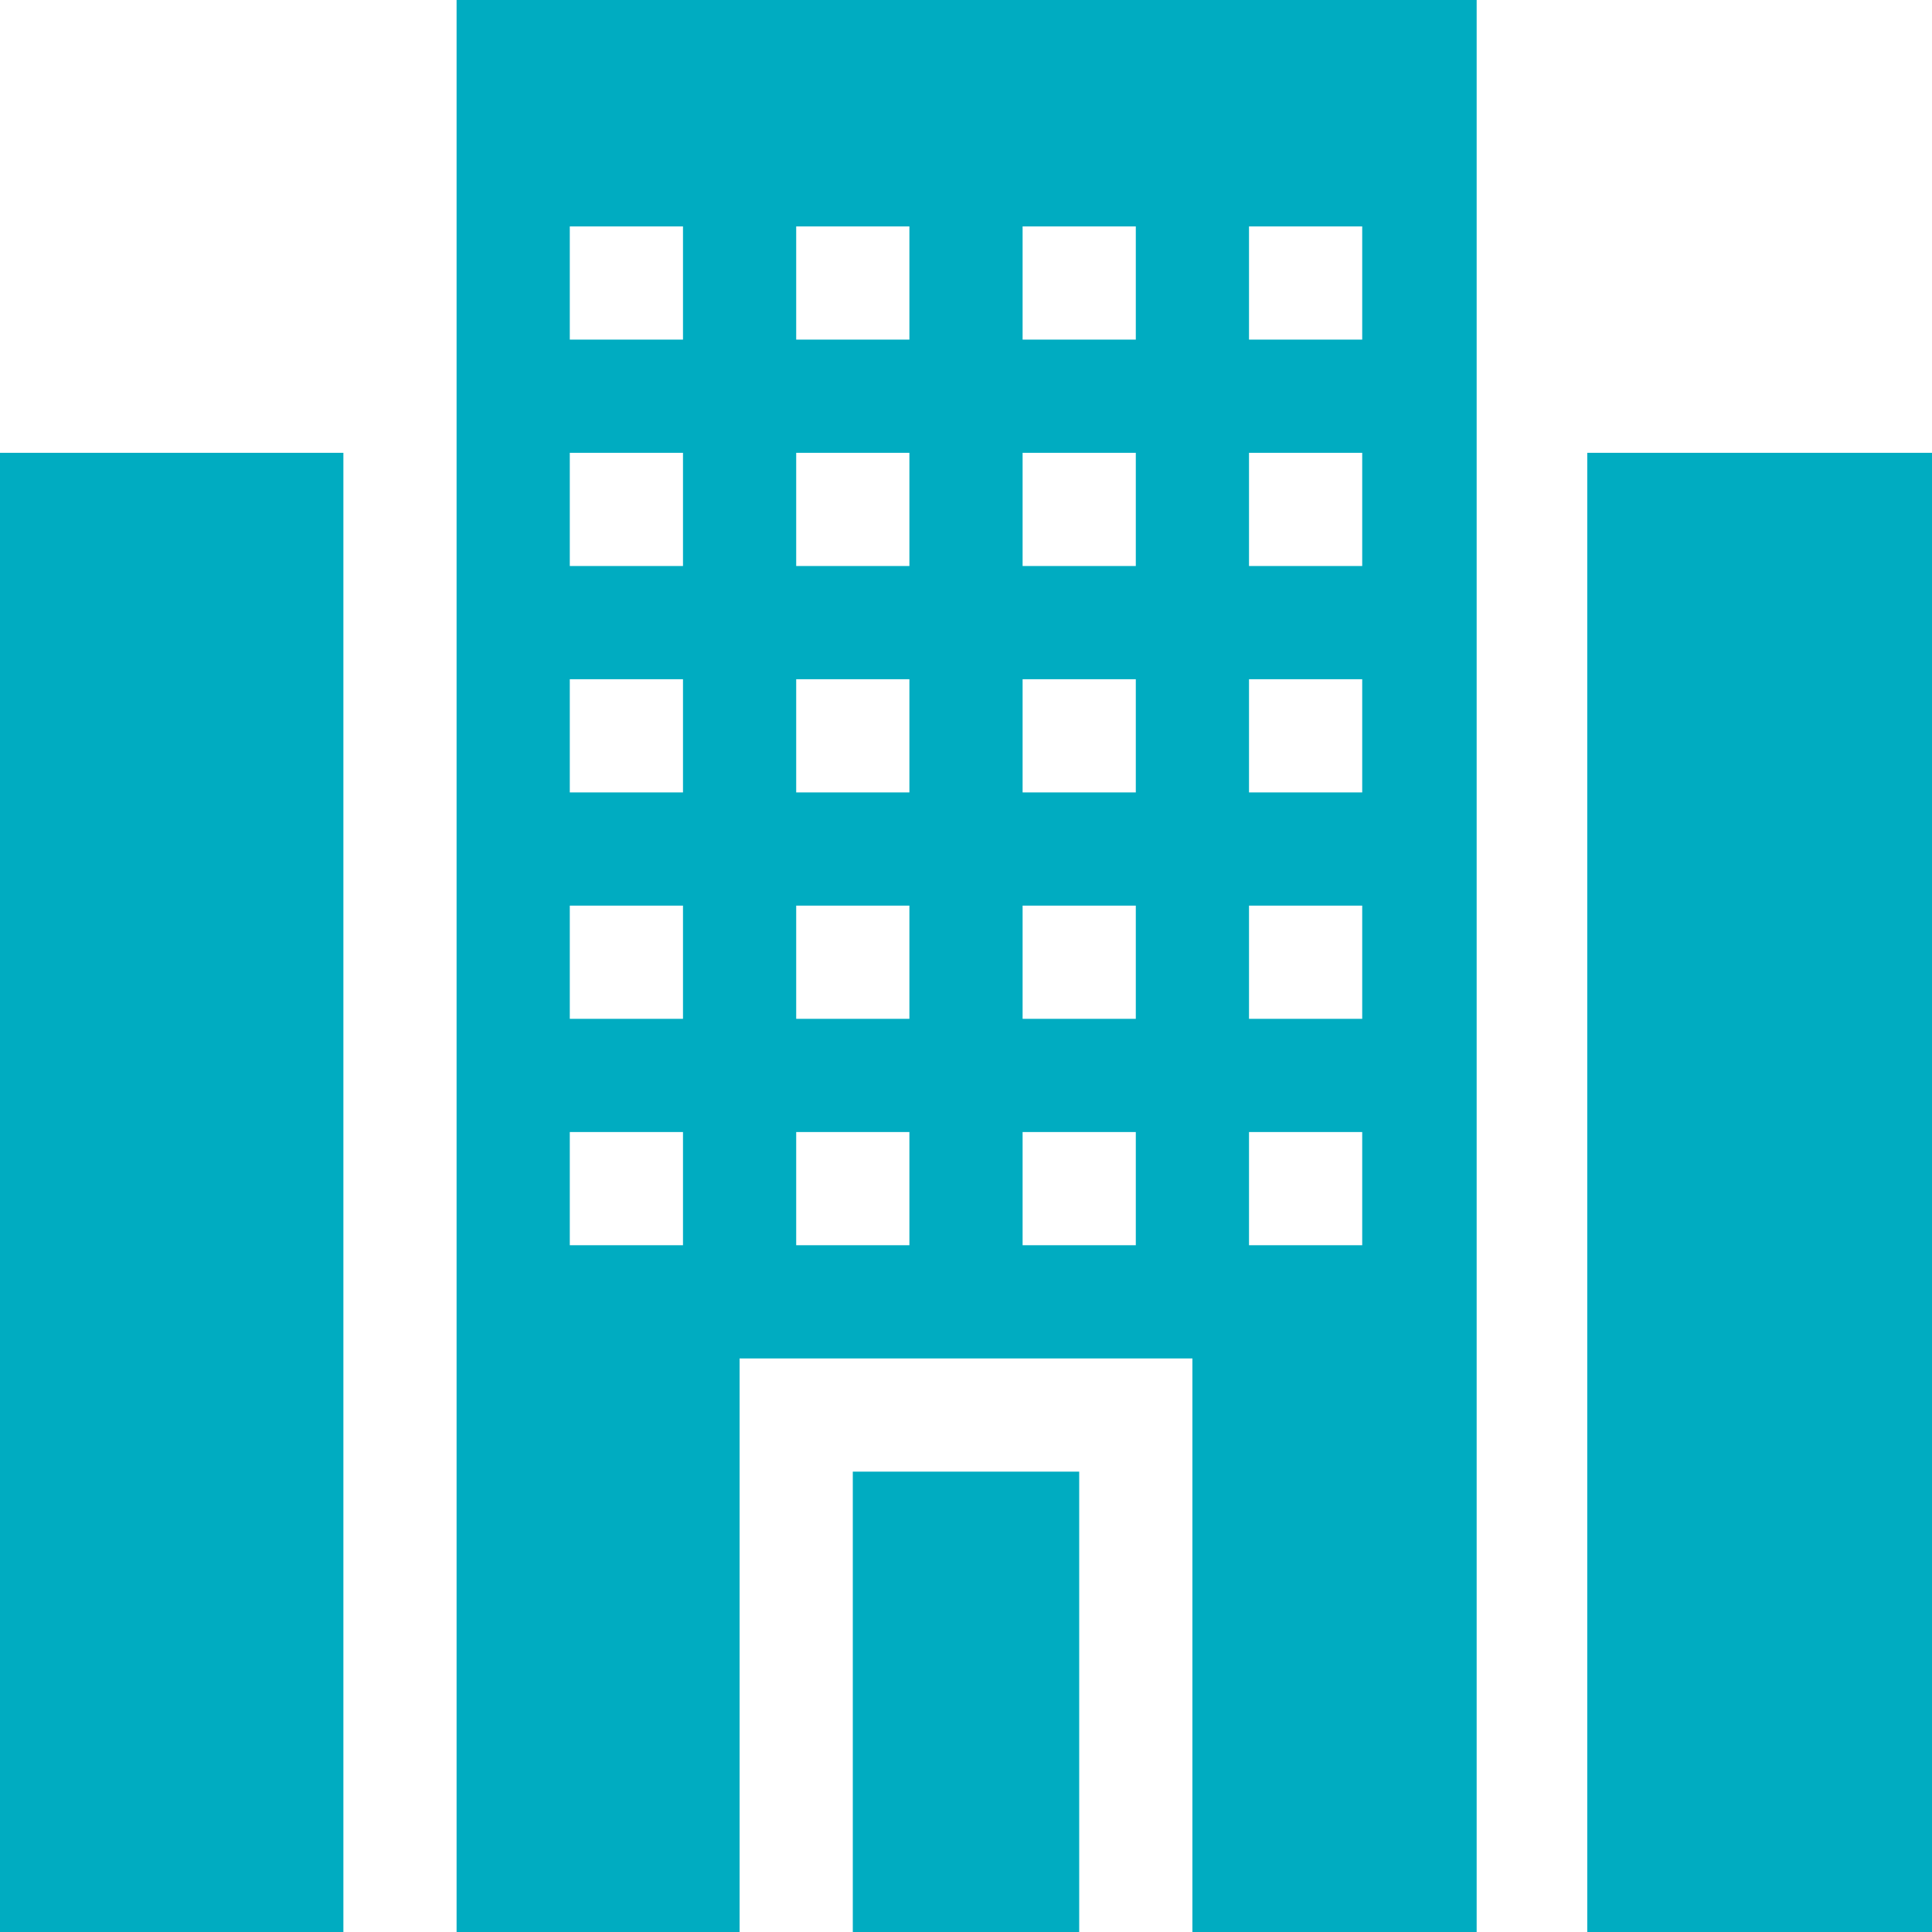
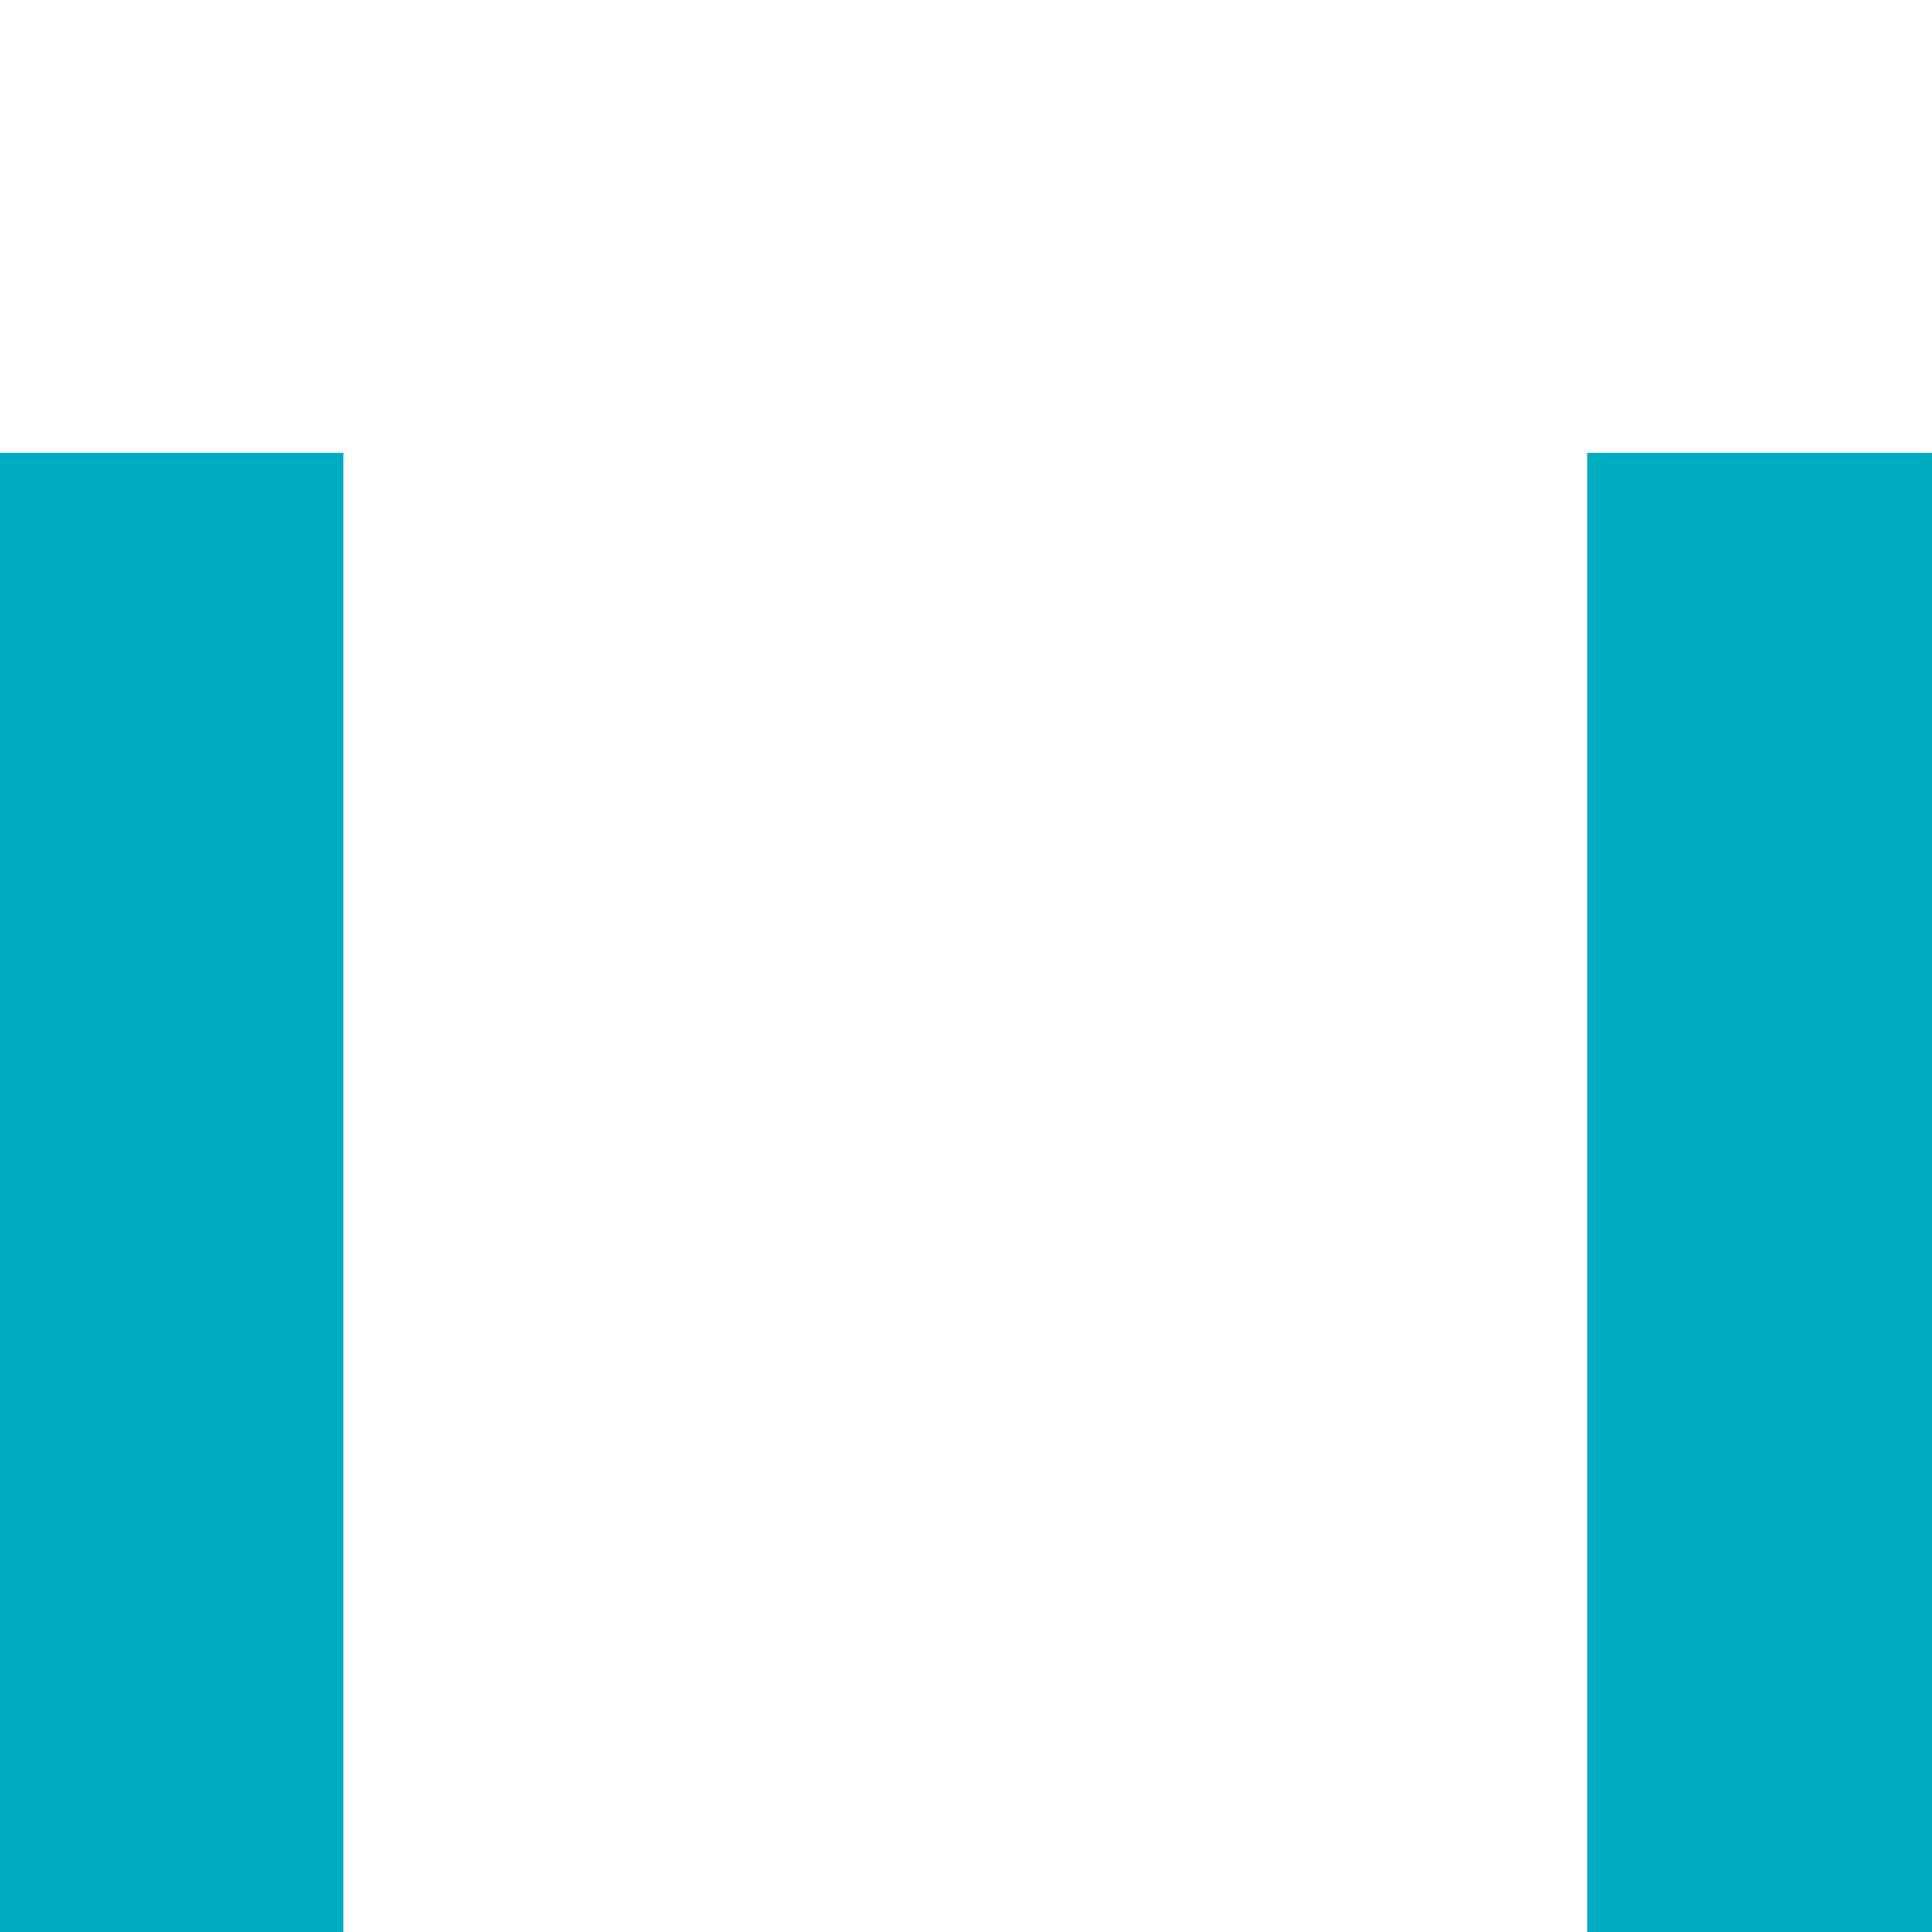
<svg xmlns="http://www.w3.org/2000/svg" id="Capa_1" data-name="Capa 1" viewBox="0 0 512 512">
  <title>favicon</title>
-   <path d="M226,390h60V512H226Z" style="fill:#00acc1" />
-   <path d="M121,512h75V360H316V512h75.33V0H121ZM331,60h30V90H331Zm0,60h30v30H331Zm0,60h30v30H331Zm0,60h30v30H331Zm0,60h30v30H331ZM271,60h30V90H271Zm0,60h30v30H271Zm0,60h30v30H271Zm0,60h30v30H271Zm0,60h30v30H271ZM211,60h30V90H211Zm0,60h30v30H211Zm0,60h30v30H211Zm0,60h30v30H211Zm0,60h30v30H211ZM151,60h30V90H151Zm0,60h30v30H151Zm0,60h30v30H151Zm0,60h30v30H151Zm0,60h30v30H151Z" style="fill:#00acc1" />
  <path d="M420.64,120H512V512H420.64Z" style="fill:#00acc1" />
  <path d="M0,120H91V512H0Z" style="fill:#00acc1" />
</svg>